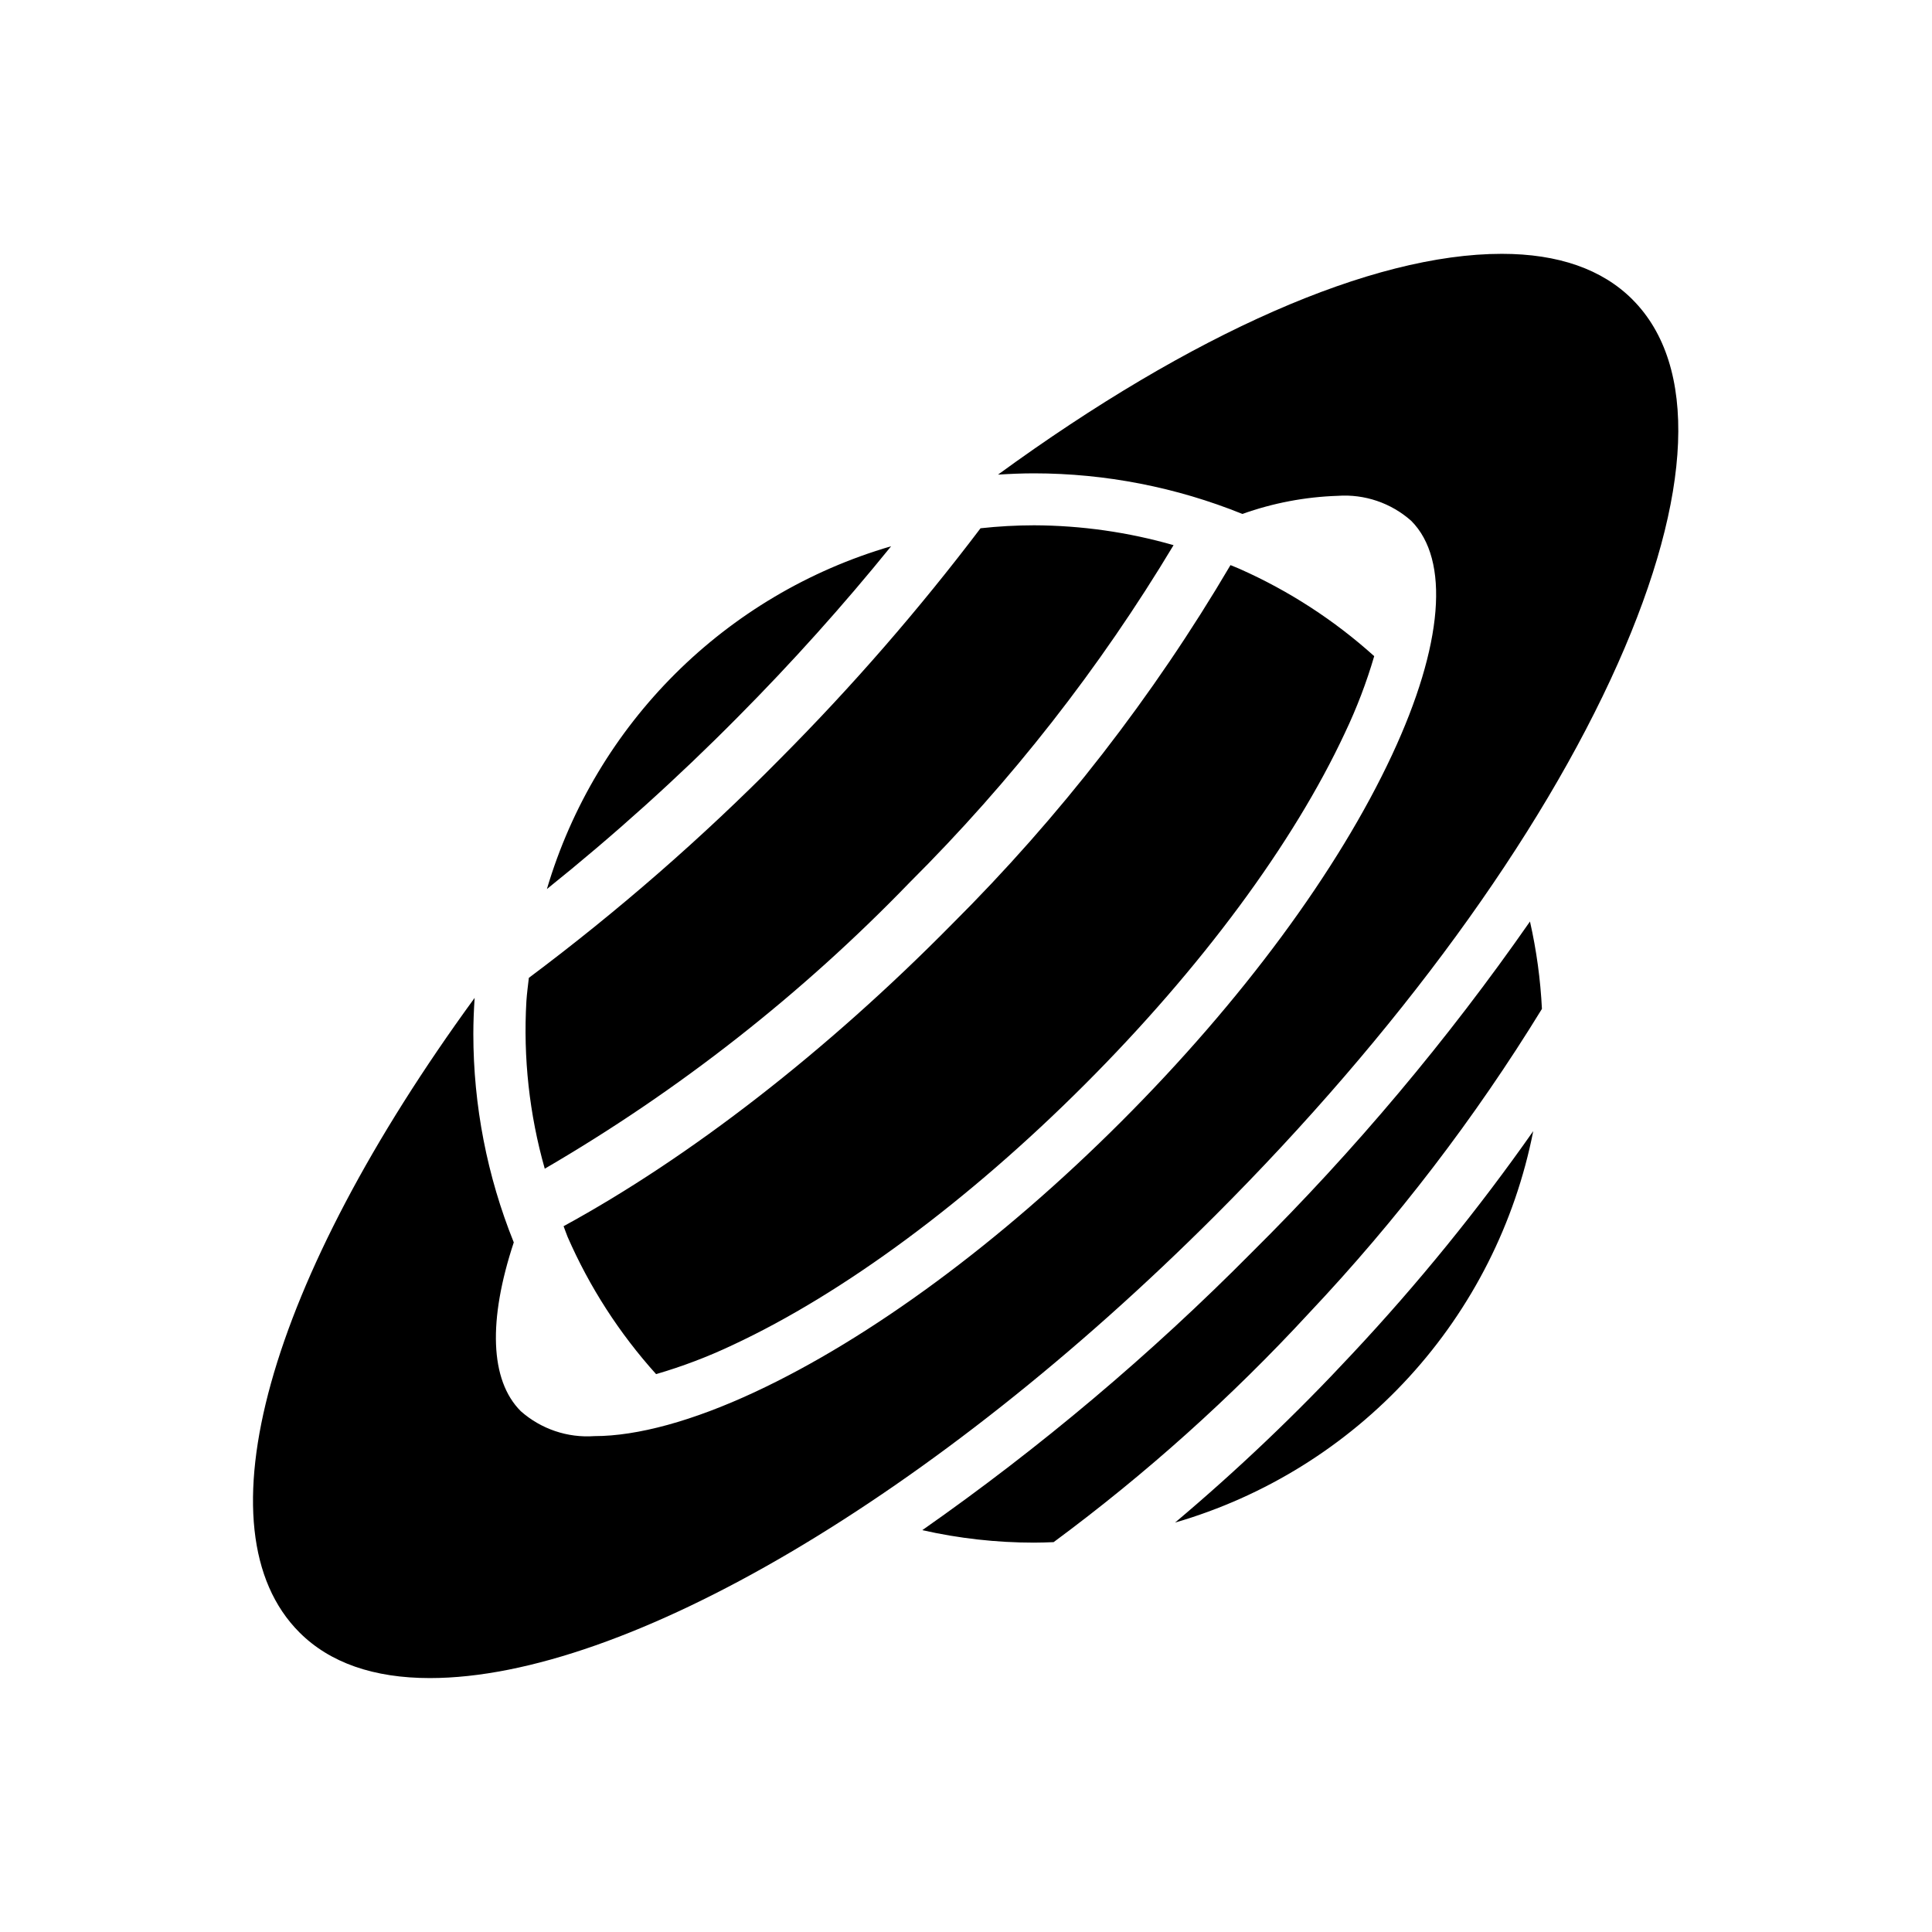
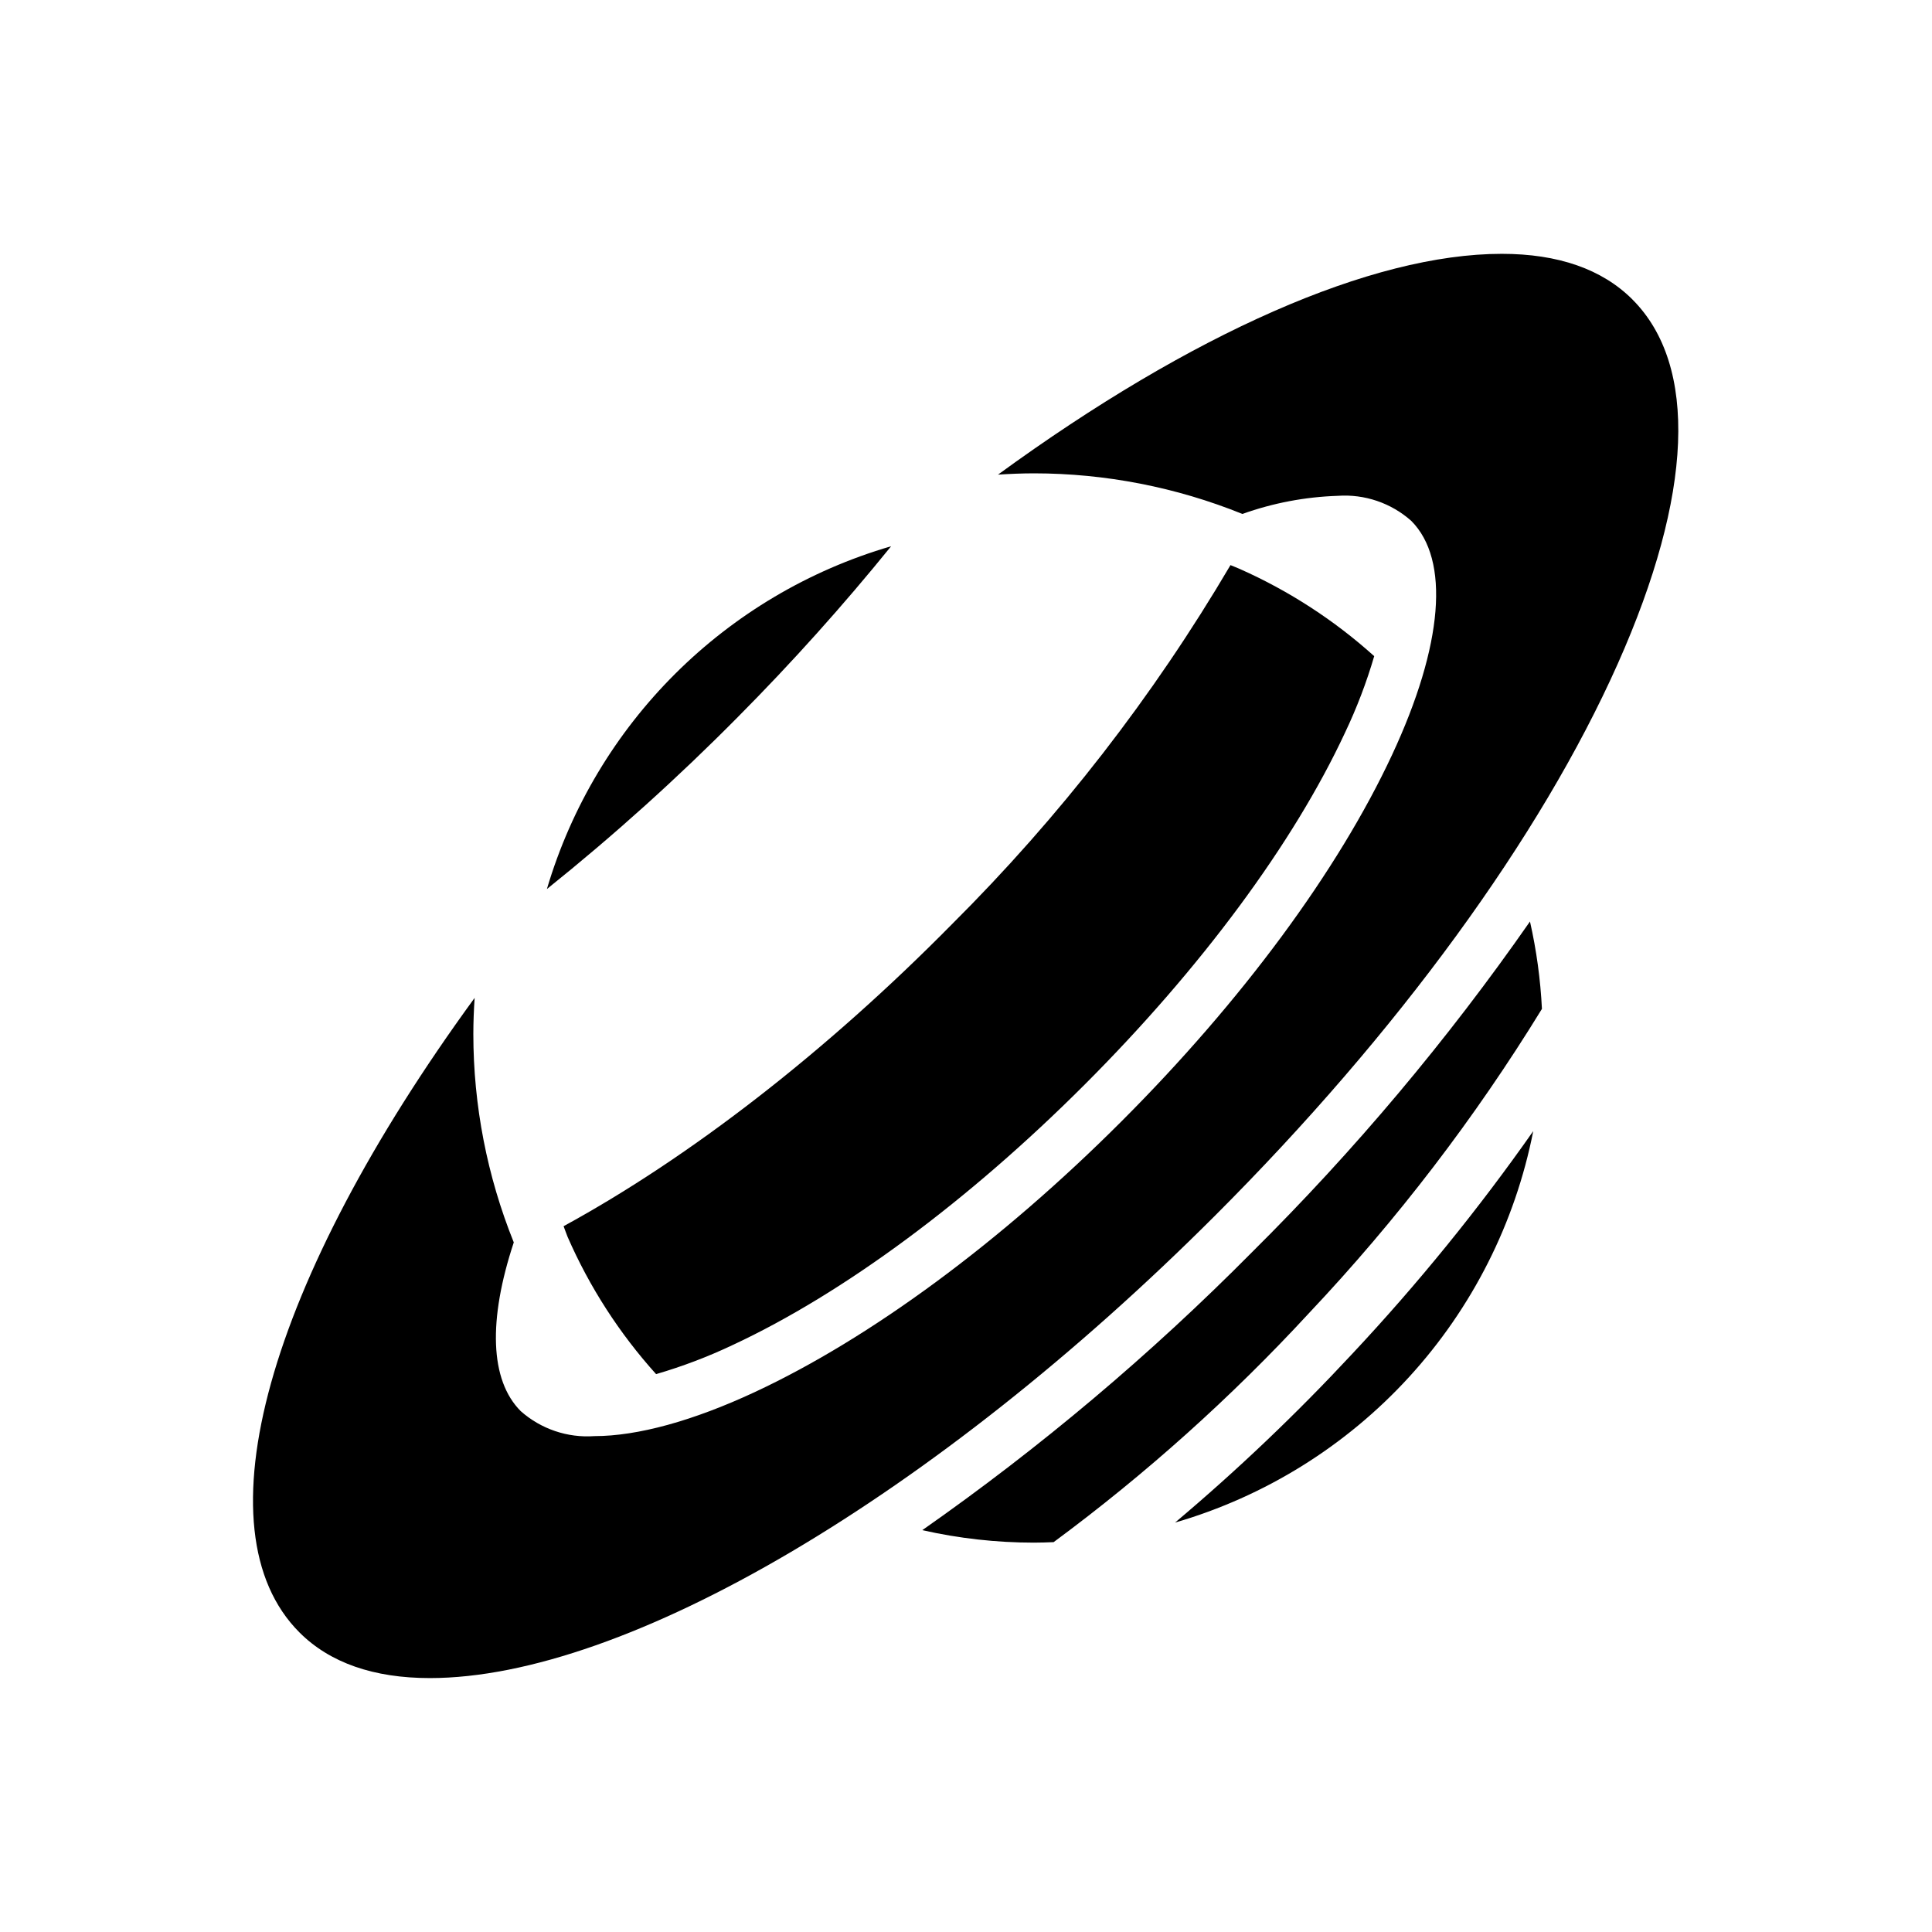
<svg xmlns="http://www.w3.org/2000/svg" fill="#000000" width="800px" height="800px" version="1.1" viewBox="144 144 512 512">
-   <path d="m544.37 371.07v0.039c-0.074-0.242-0.168-0.48-0.273-0.711 0.105 0.219 0.199 0.441 0.273 0.672zm-173.26 173.3-0.293-0.102zm205.51-321c-8.031-8.035-19.68-12.102-34.637-12.102-34.457 0-82.172 21.086-133.5 58.512 3.148-0.199 6.336-0.34 9.547-0.34 18.922 0.016 37.668 3.668 55.215 10.762 8.121-2.902 16.641-4.519 25.254-4.801 7.117-0.504 14.137 1.879 19.477 6.613 10.336 10.336 8.492 32.945-5.059 62.02-14.312 30.699-39.781 65.207-71.727 97.152-31.941 31.945-66.449 57.414-97.156 71.727-16.371 7.633-31.066 11.672-42.508 11.672-7.129 0.512-14.168-1.875-19.52-6.613-8.203-8.199-8.66-24.137-1.852-44.719h0.004c-7.074-17.555-10.711-36.301-10.719-55.227 0-3.219 0.137-6.402 0.344-9.574-54.82 75.133-73.586 141-46.414 168.17 8.023 8.023 19.645 12.086 34.551 12.086 51.957 0 133.66-48.137 208.15-122.62 48.324-48.324 86.199-100.24 106.66-146.2 19.957-44.789 21.328-79.066 3.887-96.512zm-104.03 71.422c-0.82-0.367-1.668-0.684-2.5-1.031-20.457 34.758-45.281 66.758-73.863 95.215-33.227 33.684-69.363 61.715-102.87 79.977 0.359 0.938 0.684 1.887 1.059 2.816v0.004c5.812 13.309 13.734 25.594 23.457 36.383 6.969-2.031 13.77-4.613 20.328-7.727 29.289-13.648 62.402-38.148 93.23-68.984 30.832-30.832 55.348-63.945 68.996-93.242 3.121-6.555 5.715-13.352 7.754-20.316-10.574-9.523-22.586-17.316-35.594-23.094zm-49.367 257.89c24.414-18.043 47.07-38.359 67.66-60.672 23.301-24.688 43.992-51.711 61.746-80.645-0.387-7.797-1.445-15.543-3.168-23.156-21.852 31.367-46.496 60.691-73.641 87.609-26.867 27.129-56.121 51.789-87.402 73.688 9.711 2.195 19.637 3.305 29.59 3.309 1.75 0 3.481-0.066 5.215-0.133zm79.16-49.926c-14.738 15.852-30.426 30.797-46.98 44.742 23.812-6.922 45.262-20.262 62.004-38.559 16.742-18.297 28.129-40.844 32.918-65.18-14.578 20.766-30.598 40.48-47.941 58.996zm-162.82-168.76c14.285-14.383 27.836-29.48 40.594-45.234-43.883 12.785-78.254 47.012-91.223 90.844 17.738-14.219 34.641-29.445 50.629-45.609zm78.461-50.785c-4.734 0.004-9.465 0.27-14.172 0.785-16.305 21.527-34.043 41.934-53.098 61.074-20.719 20.992-42.98 40.402-66.602 58.07-0.234 2.059-0.516 4.113-0.652 6.176-0.867 14.969 0.777 29.977 4.867 44.402 35.543-20.707 68.066-46.215 96.648-75.801 26.93-26.816 50.438-56.859 69.992-89.445-12.027-3.449-24.473-5.219-36.984-5.262z" />
+   <path d="m544.37 371.07v0.039c-0.074-0.242-0.168-0.48-0.273-0.711 0.105 0.219 0.199 0.441 0.273 0.672zm-173.26 173.3-0.293-0.102zm205.51-321c-8.031-8.035-19.68-12.102-34.637-12.102-34.457 0-82.172 21.086-133.5 58.512 3.148-0.199 6.336-0.34 9.547-0.34 18.922 0.016 37.668 3.668 55.215 10.762 8.121-2.902 16.641-4.519 25.254-4.801 7.117-0.504 14.137 1.879 19.477 6.613 10.336 10.336 8.492 32.945-5.059 62.02-14.312 30.699-39.781 65.207-71.727 97.152-31.941 31.945-66.449 57.414-97.156 71.727-16.371 7.633-31.066 11.672-42.508 11.672-7.129 0.512-14.168-1.875-19.52-6.613-8.203-8.199-8.66-24.137-1.852-44.719h0.004c-7.074-17.555-10.711-36.301-10.719-55.227 0-3.219 0.137-6.402 0.344-9.574-54.82 75.133-73.586 141-46.414 168.17 8.023 8.023 19.645 12.086 34.551 12.086 51.957 0 133.66-48.137 208.15-122.62 48.324-48.324 86.199-100.24 106.66-146.2 19.957-44.789 21.328-79.066 3.887-96.512zm-104.03 71.422c-0.82-0.367-1.668-0.684-2.5-1.031-20.457 34.758-45.281 66.758-73.863 95.215-33.227 33.684-69.363 61.715-102.87 79.977 0.359 0.938 0.684 1.887 1.059 2.816v0.004c5.812 13.309 13.734 25.594 23.457 36.383 6.969-2.031 13.77-4.613 20.328-7.727 29.289-13.648 62.402-38.148 93.23-68.984 30.832-30.832 55.348-63.945 68.996-93.242 3.121-6.555 5.715-13.352 7.754-20.316-10.574-9.523-22.586-17.316-35.594-23.094zm-49.367 257.89c24.414-18.043 47.07-38.359 67.66-60.672 23.301-24.688 43.992-51.711 61.746-80.645-0.387-7.797-1.445-15.543-3.168-23.156-21.852 31.367-46.496 60.691-73.641 87.609-26.867 27.129-56.121 51.789-87.402 73.688 9.711 2.195 19.637 3.305 29.59 3.309 1.75 0 3.481-0.066 5.215-0.133zm79.16-49.926c-14.738 15.852-30.426 30.797-46.98 44.742 23.812-6.922 45.262-20.262 62.004-38.559 16.742-18.297 28.129-40.844 32.918-65.18-14.578 20.766-30.598 40.48-47.941 58.996zm-162.82-168.76c14.285-14.383 27.836-29.48 40.594-45.234-43.883 12.785-78.254 47.012-91.223 90.844 17.738-14.219 34.641-29.445 50.629-45.609zm78.461-50.785z" />
</svg>